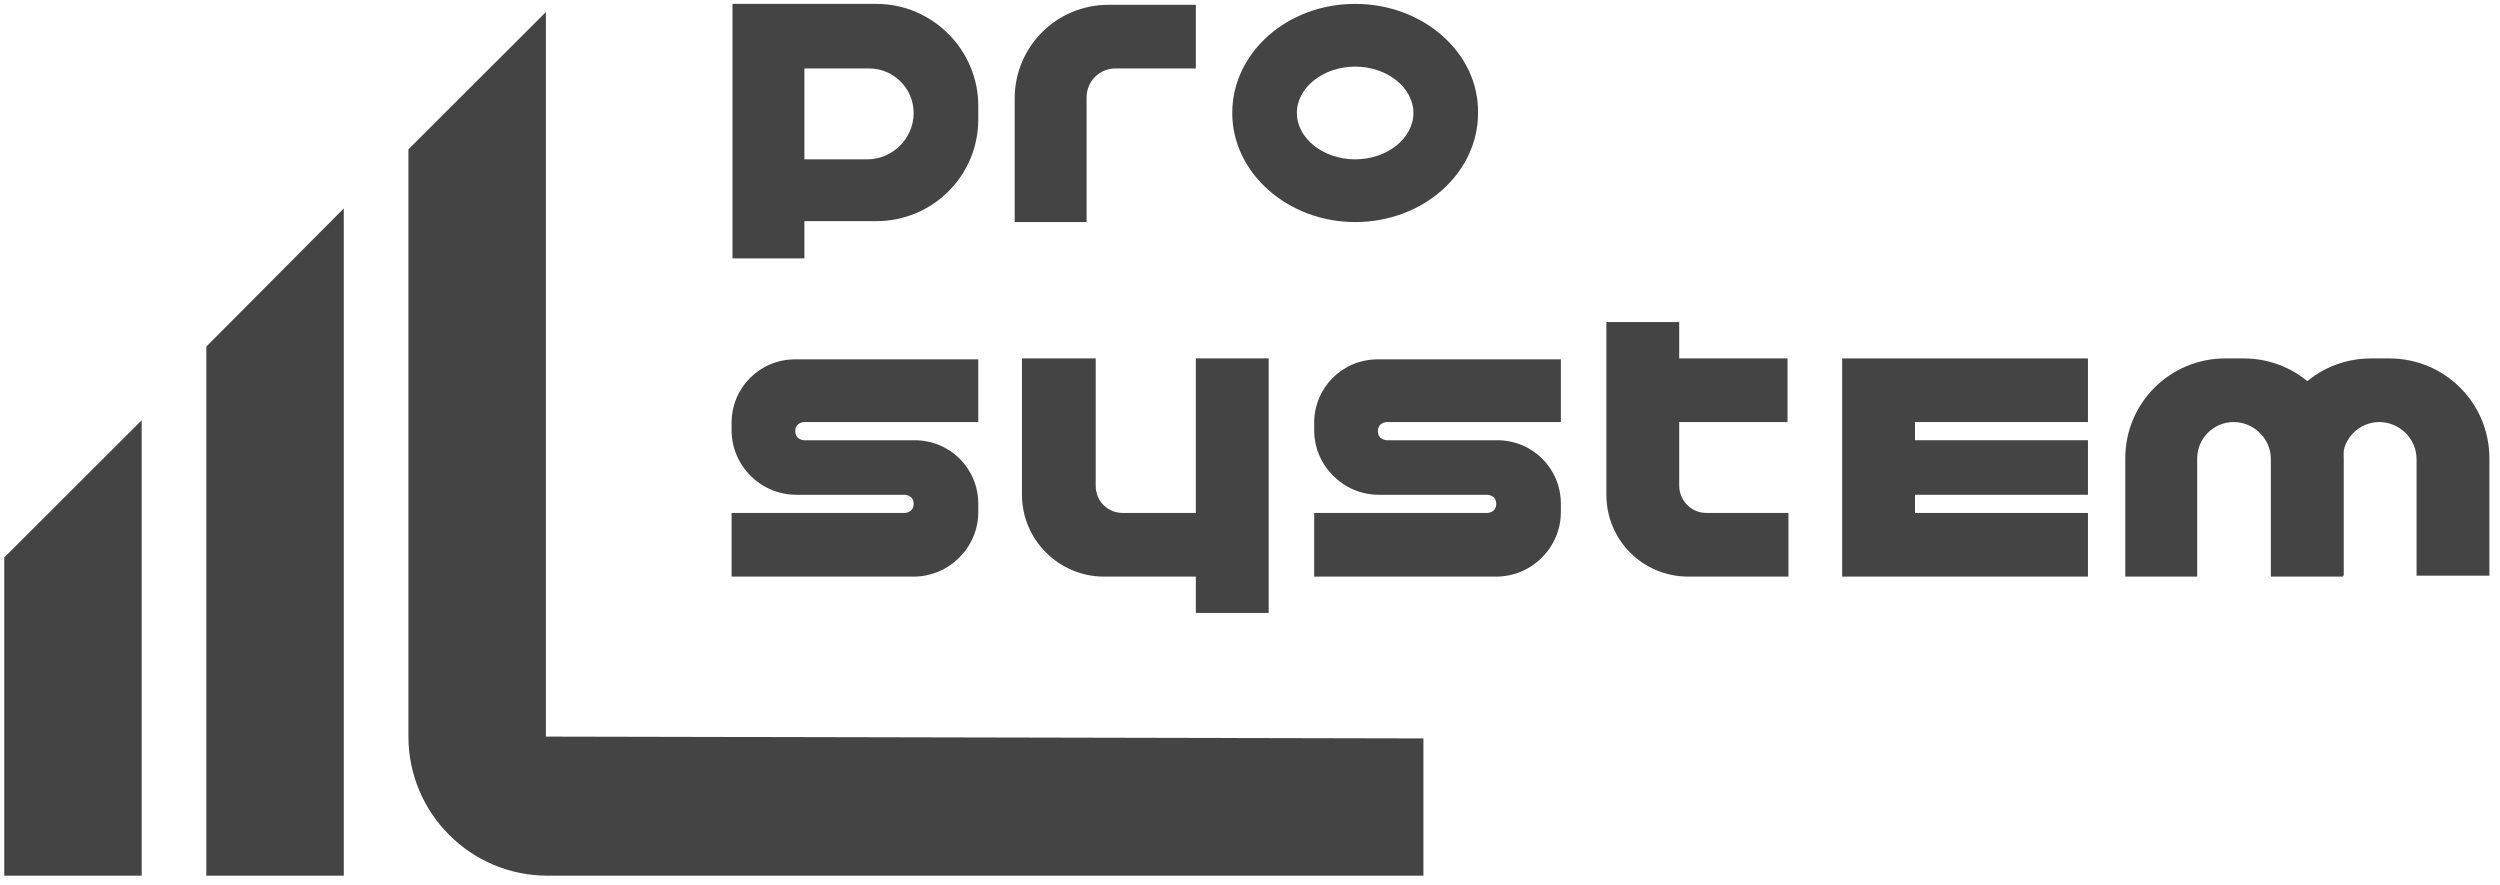
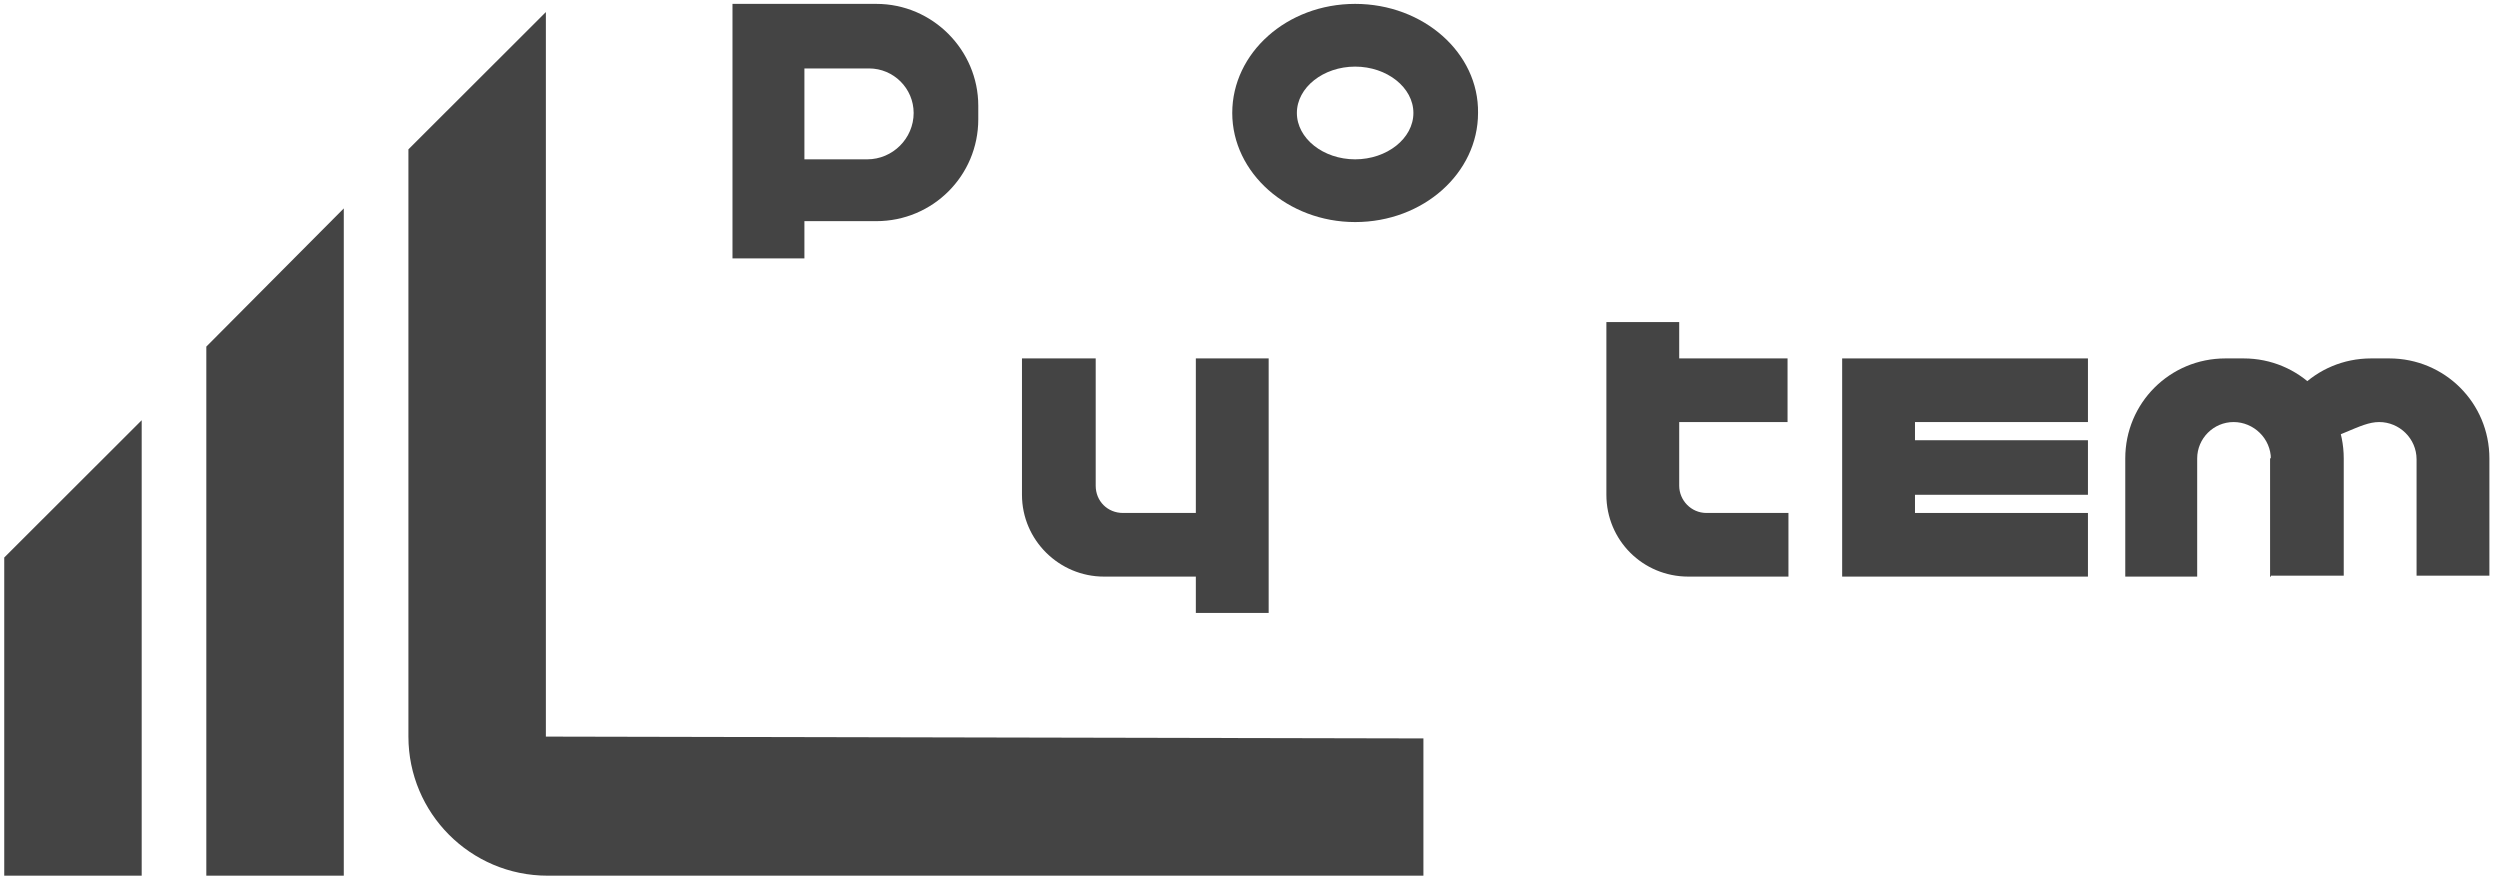
<svg xmlns="http://www.w3.org/2000/svg" width="161" height="57" viewBox="0 0 161 57" fill="none">
  <path d="M0.273 35.904L9.125 27.063V56.394H0.273V35.904Z" fill="#444444" />
  <path d="M13.287 22.321L22.14 13.422V56.394H13.287V22.321Z" fill="#444444" />
  <path d="M26.302 9.617L35.154 0.777V47.437L91.668 47.554V56.394H35.272C30.288 56.394 26.302 52.354 26.302 47.437V9.617Z" fill="#444444" />
  <path d="M56.435 0.25H47.172V16.642H51.804V14.242H56.435C60.07 14.242 63.001 11.315 63.001 7.685V7.392V6.807C63.001 3.236 60.07 0.25 56.435 0.25ZM55.849 10.261H51.804V4.407H55.966C57.549 4.407 58.839 5.695 58.839 7.275C58.839 8.915 57.49 10.261 55.849 10.261Z" fill="#444444" />
-   <path d="M65.287 14.301H69.977V6.28C69.977 5.226 70.798 4.407 71.853 4.407H77.012V0.309H71.853H71.384C68.042 0.309 65.346 3.002 65.346 6.339V14.301H65.287Z" fill="#444444" />
  <path d="M87.271 0.25C82.874 0.25 79.357 3.411 79.357 7.275C79.357 11.139 82.933 14.301 87.271 14.301C91.668 14.301 95.186 11.139 95.186 7.275C95.244 3.411 91.668 0.25 87.271 0.25ZM87.271 10.261C85.219 10.261 83.519 8.915 83.519 7.275C83.519 5.636 85.219 4.29 87.271 4.29C89.323 4.29 91.023 5.636 91.023 7.275C91.023 8.915 89.323 10.261 87.271 10.261Z" fill="#444444" />
-   <path d="M63.001 23.141H51.217C48.931 23.141 47.114 24.956 47.114 27.239V27.707C47.114 29.991 48.989 31.864 51.276 31.864H58.252C58.252 31.864 58.838 31.864 58.838 32.449C58.838 33.035 58.252 33.035 58.252 33.035H47.114V37.133H58.838C61.125 37.133 63.001 35.26 63.001 32.976V32.449C63.001 30.166 61.183 28.351 58.897 28.351H51.803C51.803 28.351 51.217 28.351 51.217 27.766C51.217 27.18 51.803 27.18 51.803 27.18H63.001V23.141Z" fill="#444444" />
-   <path d="M100.52 23.141H88.737C86.45 23.141 84.633 24.956 84.633 27.239V27.707C84.633 29.991 86.509 31.864 88.795 31.864H95.772C95.772 31.864 96.358 31.864 96.358 32.449C96.358 33.035 95.772 33.035 95.772 33.035H84.633V37.133H96.358C98.644 37.133 100.52 35.26 100.52 32.976V32.449C100.52 30.166 98.703 28.351 96.416 28.351H89.323C89.323 28.351 88.737 28.351 88.737 27.766C88.737 27.18 89.323 27.18 89.323 27.18H100.52V23.141Z" fill="#444444" />
  <path d="M65.873 23.082H70.563V31.279C70.563 32.274 71.325 33.035 72.322 33.035H77.012V23.082H81.702V39.475H77.012V37.133H71.794H71.091C68.218 37.133 65.815 34.791 65.815 31.864V31.279V23.082H65.873Z" fill="#444444" />
  <path d="M103.393 20.741H108.141V23.082H115.118V27.18H108.141V31.279C108.141 32.215 108.903 33.035 109.9 33.035H115.176V37.133H109.314H108.728C105.796 37.133 103.451 34.791 103.451 31.864V20.741H103.393Z" fill="#444444" />
  <path d="M118.635 23.082H134.464V27.18H123.325V28.351H134.464V31.864H123.325V33.035H134.464V37.133H118.635V23.082Z" fill="#444444" />
  <path d="M136.809 37.133H141.499V29.522C141.499 28.234 142.554 27.18 143.843 27.18C145.133 27.18 146.247 28.234 146.247 29.581V37.074H150.937V29.522C150.937 25.951 148.064 23.082 144.488 23.082H143.902H143.316C139.74 23.082 136.867 25.951 136.867 29.522V37.133H136.809Z" fill="#444444" />
-   <path d="M146.188 37.133H150.878V29.522C150.878 28.234 151.934 27.18 153.223 27.18C154.513 27.18 155.627 28.234 155.627 29.581V37.074H160.317V29.522C160.317 25.951 157.444 23.082 153.868 23.082H153.282H152.696C149.12 23.082 146.247 25.951 146.247 29.522V37.133H146.188Z" fill="#444444" />
+   <path d="M146.188 37.133V29.522C150.878 28.234 151.934 27.18 153.223 27.18C154.513 27.18 155.627 28.234 155.627 29.581V37.074H160.317V29.522C160.317 25.951 157.444 23.082 153.868 23.082H153.282H152.696C149.12 23.082 146.247 25.951 146.247 29.522V37.133H146.188Z" fill="#444444" />
</svg>